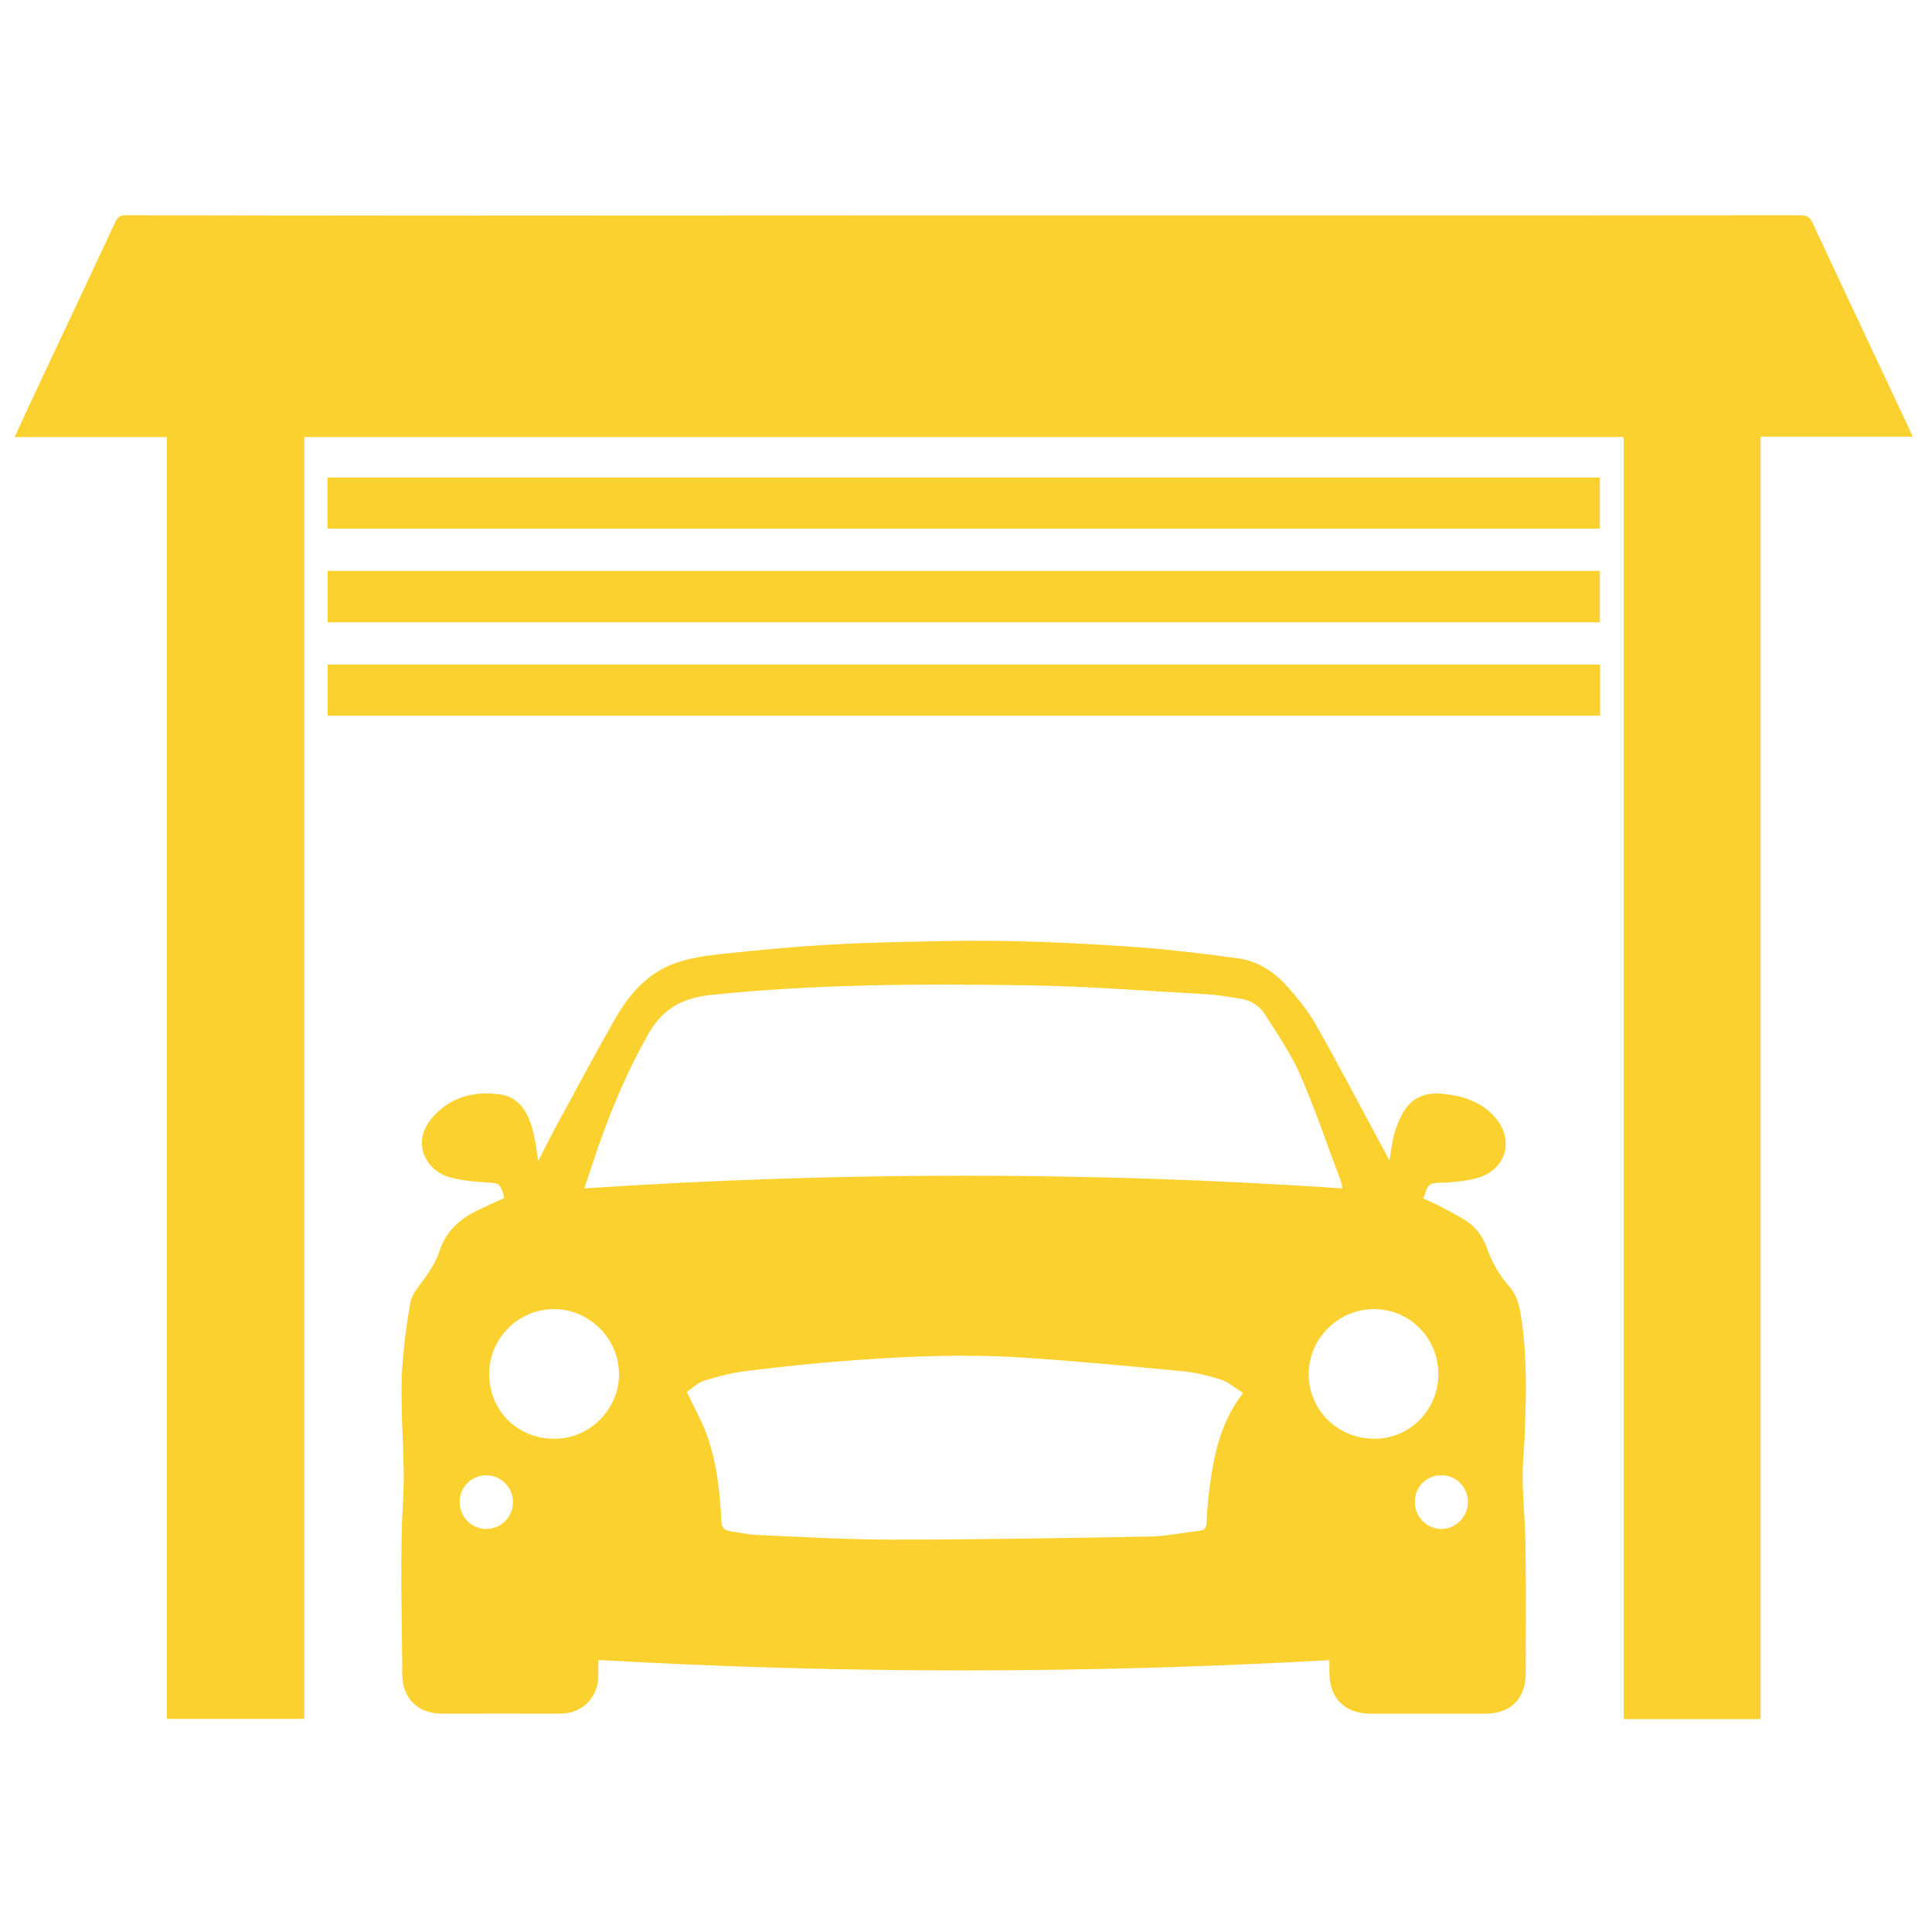
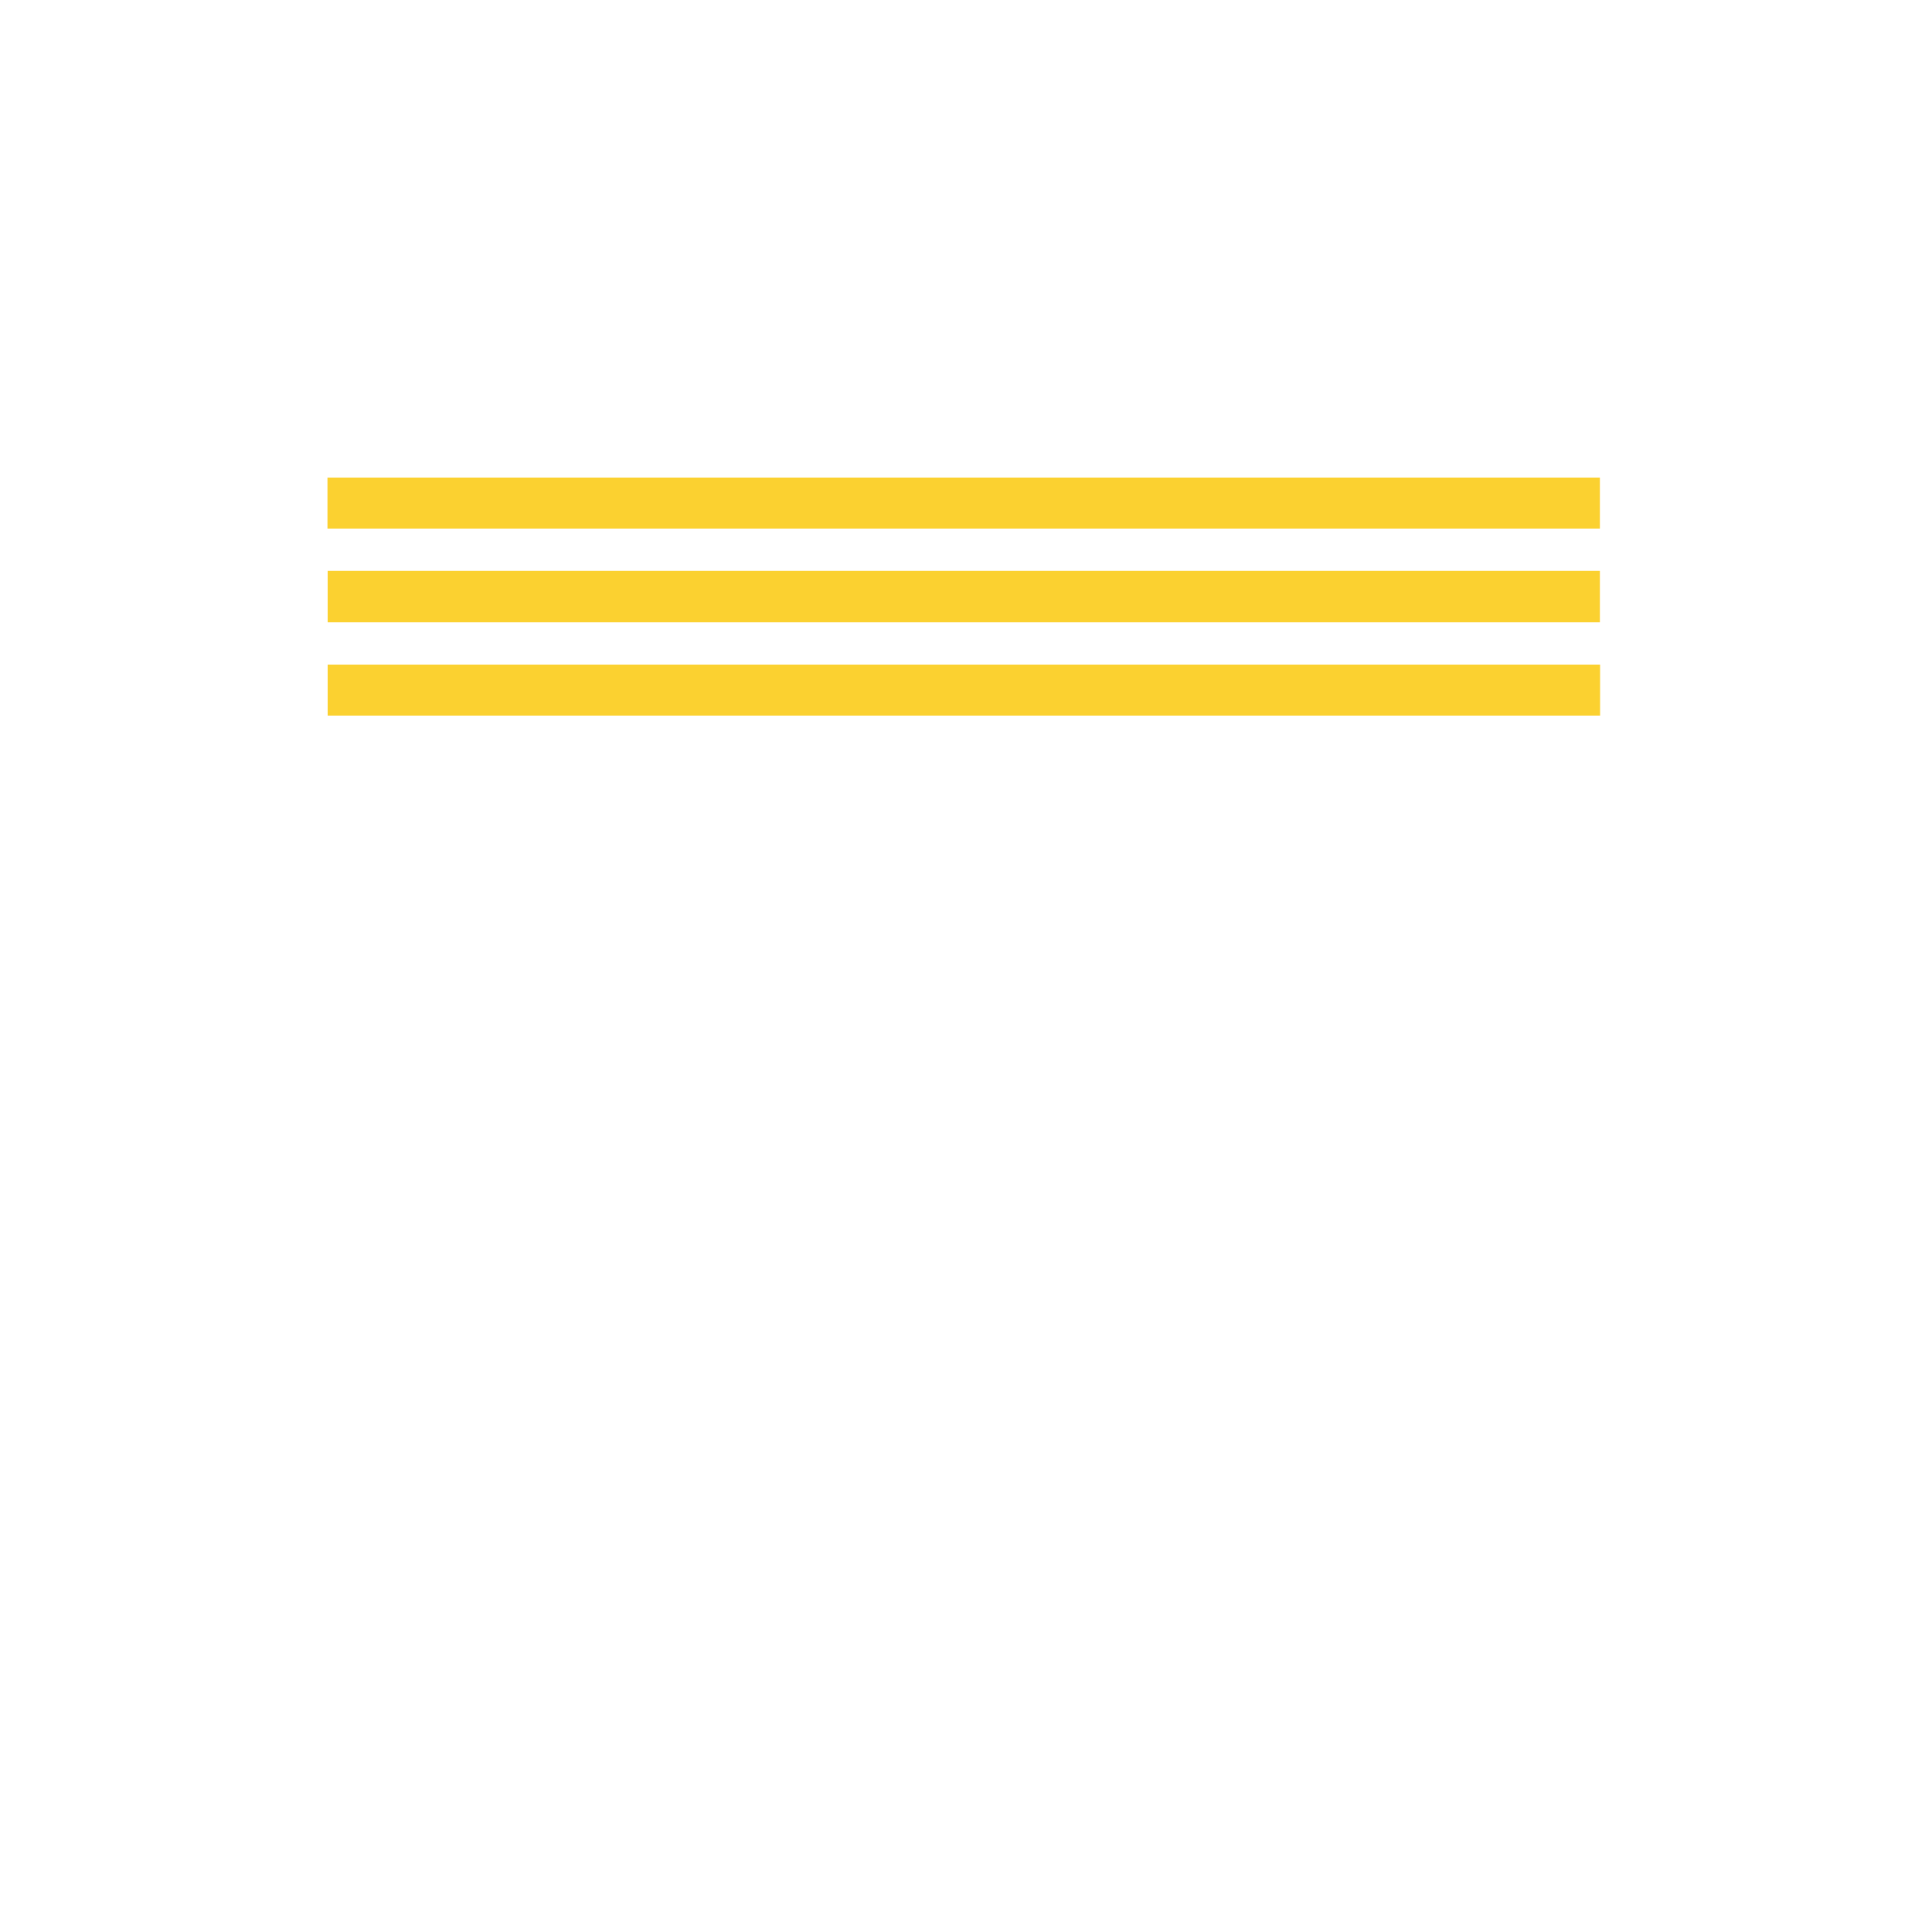
<svg xmlns="http://www.w3.org/2000/svg" xmlns:xlink="http://www.w3.org/1999/xlink" id="Layer_1" x="0px" y="0px" viewBox="0 0 100 100" style="enable-background:new 0 0 100 100;" xml:space="preserve">
  <style type="text/css">	.st0{clip-path:url(#SVGID_00000020363000904250951540000005586782350437512632_);fill:#FBD130;}	.st1{fill:#FBD130;}</style>
  <g>
    <defs>
-       <rect id="SVGID_1_" x="0.76" y="11.15" width="98.24" height="77.84" />
-     </defs>
+       </defs>
    <clipPath id="SVGID_00000044159420909636524460000005298333913653673622_">
      <use xlink:href="#SVGID_1_" style="overflow:visible;" />
    </clipPath>
-     <path style="clip-path:url(#SVGID_00000044159420909636524460000005298333913653673622_);fill:#FBD130;" d="M91.13,88.98h-7.09  V22.62H15.75v66.35H8.64V22.62H0.76c0.28-0.61,0.53-1.16,0.79-1.72c1.48-3.14,2.95-6.27,4.42-9.41c0.12-0.25,0.25-0.35,0.54-0.35  c5.06,0.01,10.12,0.02,15.18,0.02c7.87,0,15.74-0.01,23.62-0.01c8.13,0,16.26,0,24.38,0c7.83,0,15.66,0,23.5-0.01  c0.33,0,0.49,0.09,0.63,0.4c1.67,3.59,3.37,7.17,5.05,10.76c0.04,0.08,0.07,0.17,0.13,0.3h-7.87V88.98z" />
-     <path style="clip-path:url(#SVGID_00000044159420909636524460000005298333913653673622_);fill:#FBD130;" d="M26.55,77.75  c0-0.76-0.62-1.39-1.37-1.39c-0.77,0-1.38,0.6-1.39,1.36c-0.01,0.78,0.61,1.42,1.39,1.42C25.93,79.14,26.55,78.51,26.55,77.75   M75.98,77.77c0.02-0.76-0.58-1.4-1.34-1.41c-0.77-0.02-1.4,0.58-1.41,1.34c-0.02,0.78,0.58,1.42,1.36,1.44  C75.32,79.16,75.96,78.53,75.98,77.77 M25.32,71.17c0.03,1.9,1.53,3.34,3.44,3.3c1.82-0.03,3.32-1.59,3.28-3.41  c-0.04-1.84-1.6-3.34-3.44-3.3C26.77,67.8,25.29,69.33,25.32,71.17 M74.45,71.12c-0.01-1.88-1.49-3.37-3.35-3.36  c-1.85,0.01-3.37,1.54-3.36,3.37c0.01,1.88,1.51,3.34,3.41,3.34C72.98,74.47,74.45,72.97,74.45,71.12 M64.34,72.1  c-0.4-0.25-0.74-0.56-1.14-0.69c-0.66-0.21-1.35-0.38-2.04-0.44c-2.73-0.26-5.46-0.52-8.19-0.7c-2.94-0.19-5.89-0.08-8.83,0.14  c-1.81,0.13-3.61,0.32-5.41,0.54c-0.77,0.09-1.53,0.28-2.27,0.51c-0.37,0.12-0.68,0.43-0.91,0.59c0.38,0.8,0.75,1.45,1.01,2.15  c0.54,1.46,0.7,3,0.78,4.55c0.02,0.32,0.14,0.46,0.44,0.5c0.48,0.07,0.95,0.18,1.43,0.2c2.32,0.1,4.65,0.24,6.97,0.24  c4.45,0,8.9-0.08,13.36-0.16c0.85-0.02,1.7-0.2,2.56-0.3c0.23-0.03,0.34-0.14,0.35-0.4c0.02-0.54,0.07-1.07,0.13-1.61  C62.8,75.45,63.12,73.69,64.34,72.1 M69.49,61.51c-0.04-0.17-0.06-0.29-0.1-0.4c-0.68-1.82-1.31-3.67-2.08-5.45  c-0.48-1.1-1.17-2.11-1.82-3.13c-0.27-0.43-0.7-0.75-1.24-0.83c-0.61-0.09-1.22-0.21-1.84-0.24c-3.1-0.17-6.2-0.42-9.3-0.46  c-5.44-0.08-10.89-0.07-16.32,0.5c-1.46,0.15-2.48,0.71-3.21,1.98c-1.06,1.85-1.88,3.8-2.59,5.8c-0.25,0.72-0.48,1.44-0.74,2.23  C43.35,60.64,56.39,60.63,69.49,61.51 M71.92,60.06c0.09-0.53,0.13-0.98,0.26-1.41c0.13-0.42,0.29-0.84,0.53-1.2  c0.47-0.72,1.19-0.92,2.01-0.83c0.97,0.1,1.87,0.38,2.57,1.11c1.16,1.2,0.7,2.87-0.92,3.27c-0.62,0.15-1.27,0.21-1.91,0.22  c-0.37,0.01-0.57,0.1-0.66,0.45c-0.02,0.1-0.08,0.2-0.14,0.36c0.25,0.11,0.49,0.21,0.72,0.33c0.5,0.26,1.01,0.51,1.48,0.81  c0.56,0.36,0.93,0.89,1.14,1.52c0.25,0.72,0.64,1.35,1.14,1.92c0.46,0.54,0.55,1.22,0.64,1.88c0.27,1.98,0.21,3.97,0.13,5.96  c-0.03,0.69-0.11,1.37-0.1,2.05c0.02,1.16,0.13,2.31,0.15,3.47c0.03,2.22,0.01,4.44,0.01,6.66c0,1.3-0.78,2.07-2.09,2.07  c-1.98,0-3.96,0-5.93,0c-1.34,0-2.13-0.79-2.14-2.12c0-0.21,0-0.43,0-0.65c-12.61,0.7-25.19,0.72-37.84-0.01c0,0.26,0,0.54,0,0.82  c-0.01,1.15-0.86,1.97-2,1.96c-2.03-0.01-4.06,0-6.09,0c-1.24,0-2.05-0.78-2.06-2.03c-0.01-2.99-0.13-5.98,0.04-8.96  c0.14-2.42-0.21-4.81-0.02-7.22c0.08-1.03,0.22-2.05,0.4-3.07c0.06-0.34,0.31-0.68,0.53-0.97c0.4-0.54,0.78-1.09,0.99-1.73  c0.33-0.98,1.02-1.62,1.93-2.06c0.47-0.23,0.94-0.44,1.39-0.64c0.01-0.07,0.01-0.08,0.01-0.09c-0.23-0.72-0.24-0.69-0.98-0.73  c-0.6-0.04-1.21-0.1-1.79-0.25c-1.23-0.32-2.08-1.76-0.96-3.08c0.92-1.09,2.19-1.42,3.54-1.22c1.05,0.16,1.48,1.03,1.71,1.98  c0.11,0.44,0.16,0.89,0.25,1.46c0.34-0.66,0.61-1.21,0.91-1.76c1.01-1.87,2.01-3.74,3.06-5.58c0.71-1.24,1.64-2.34,3.02-2.86  c0.81-0.31,1.72-0.43,2.59-0.52c1.86-0.2,3.72-0.38,5.58-0.48c1.93-0.11,3.87-0.14,5.8-0.18c3.42-0.07,6.84,0.08,10.25,0.33  c1.69,0.13,3.37,0.34,5.05,0.57c0.99,0.14,1.82,0.69,2.48,1.42c0.57,0.63,1.12,1.31,1.54,2.06c1.24,2.2,2.41,4.44,3.61,6.66  C71.78,59.83,71.83,59.91,71.92,60.06" />
  </g>
  <rect x="16.96" y="29.55" class="st1" width="65.85" height="2.66" />
  <rect x="16.95" y="24.72" class="st1" width="65.86" height="2.64" />
  <rect x="16.96" y="34.4" class="st1" width="65.86" height="2.64" />
</svg>